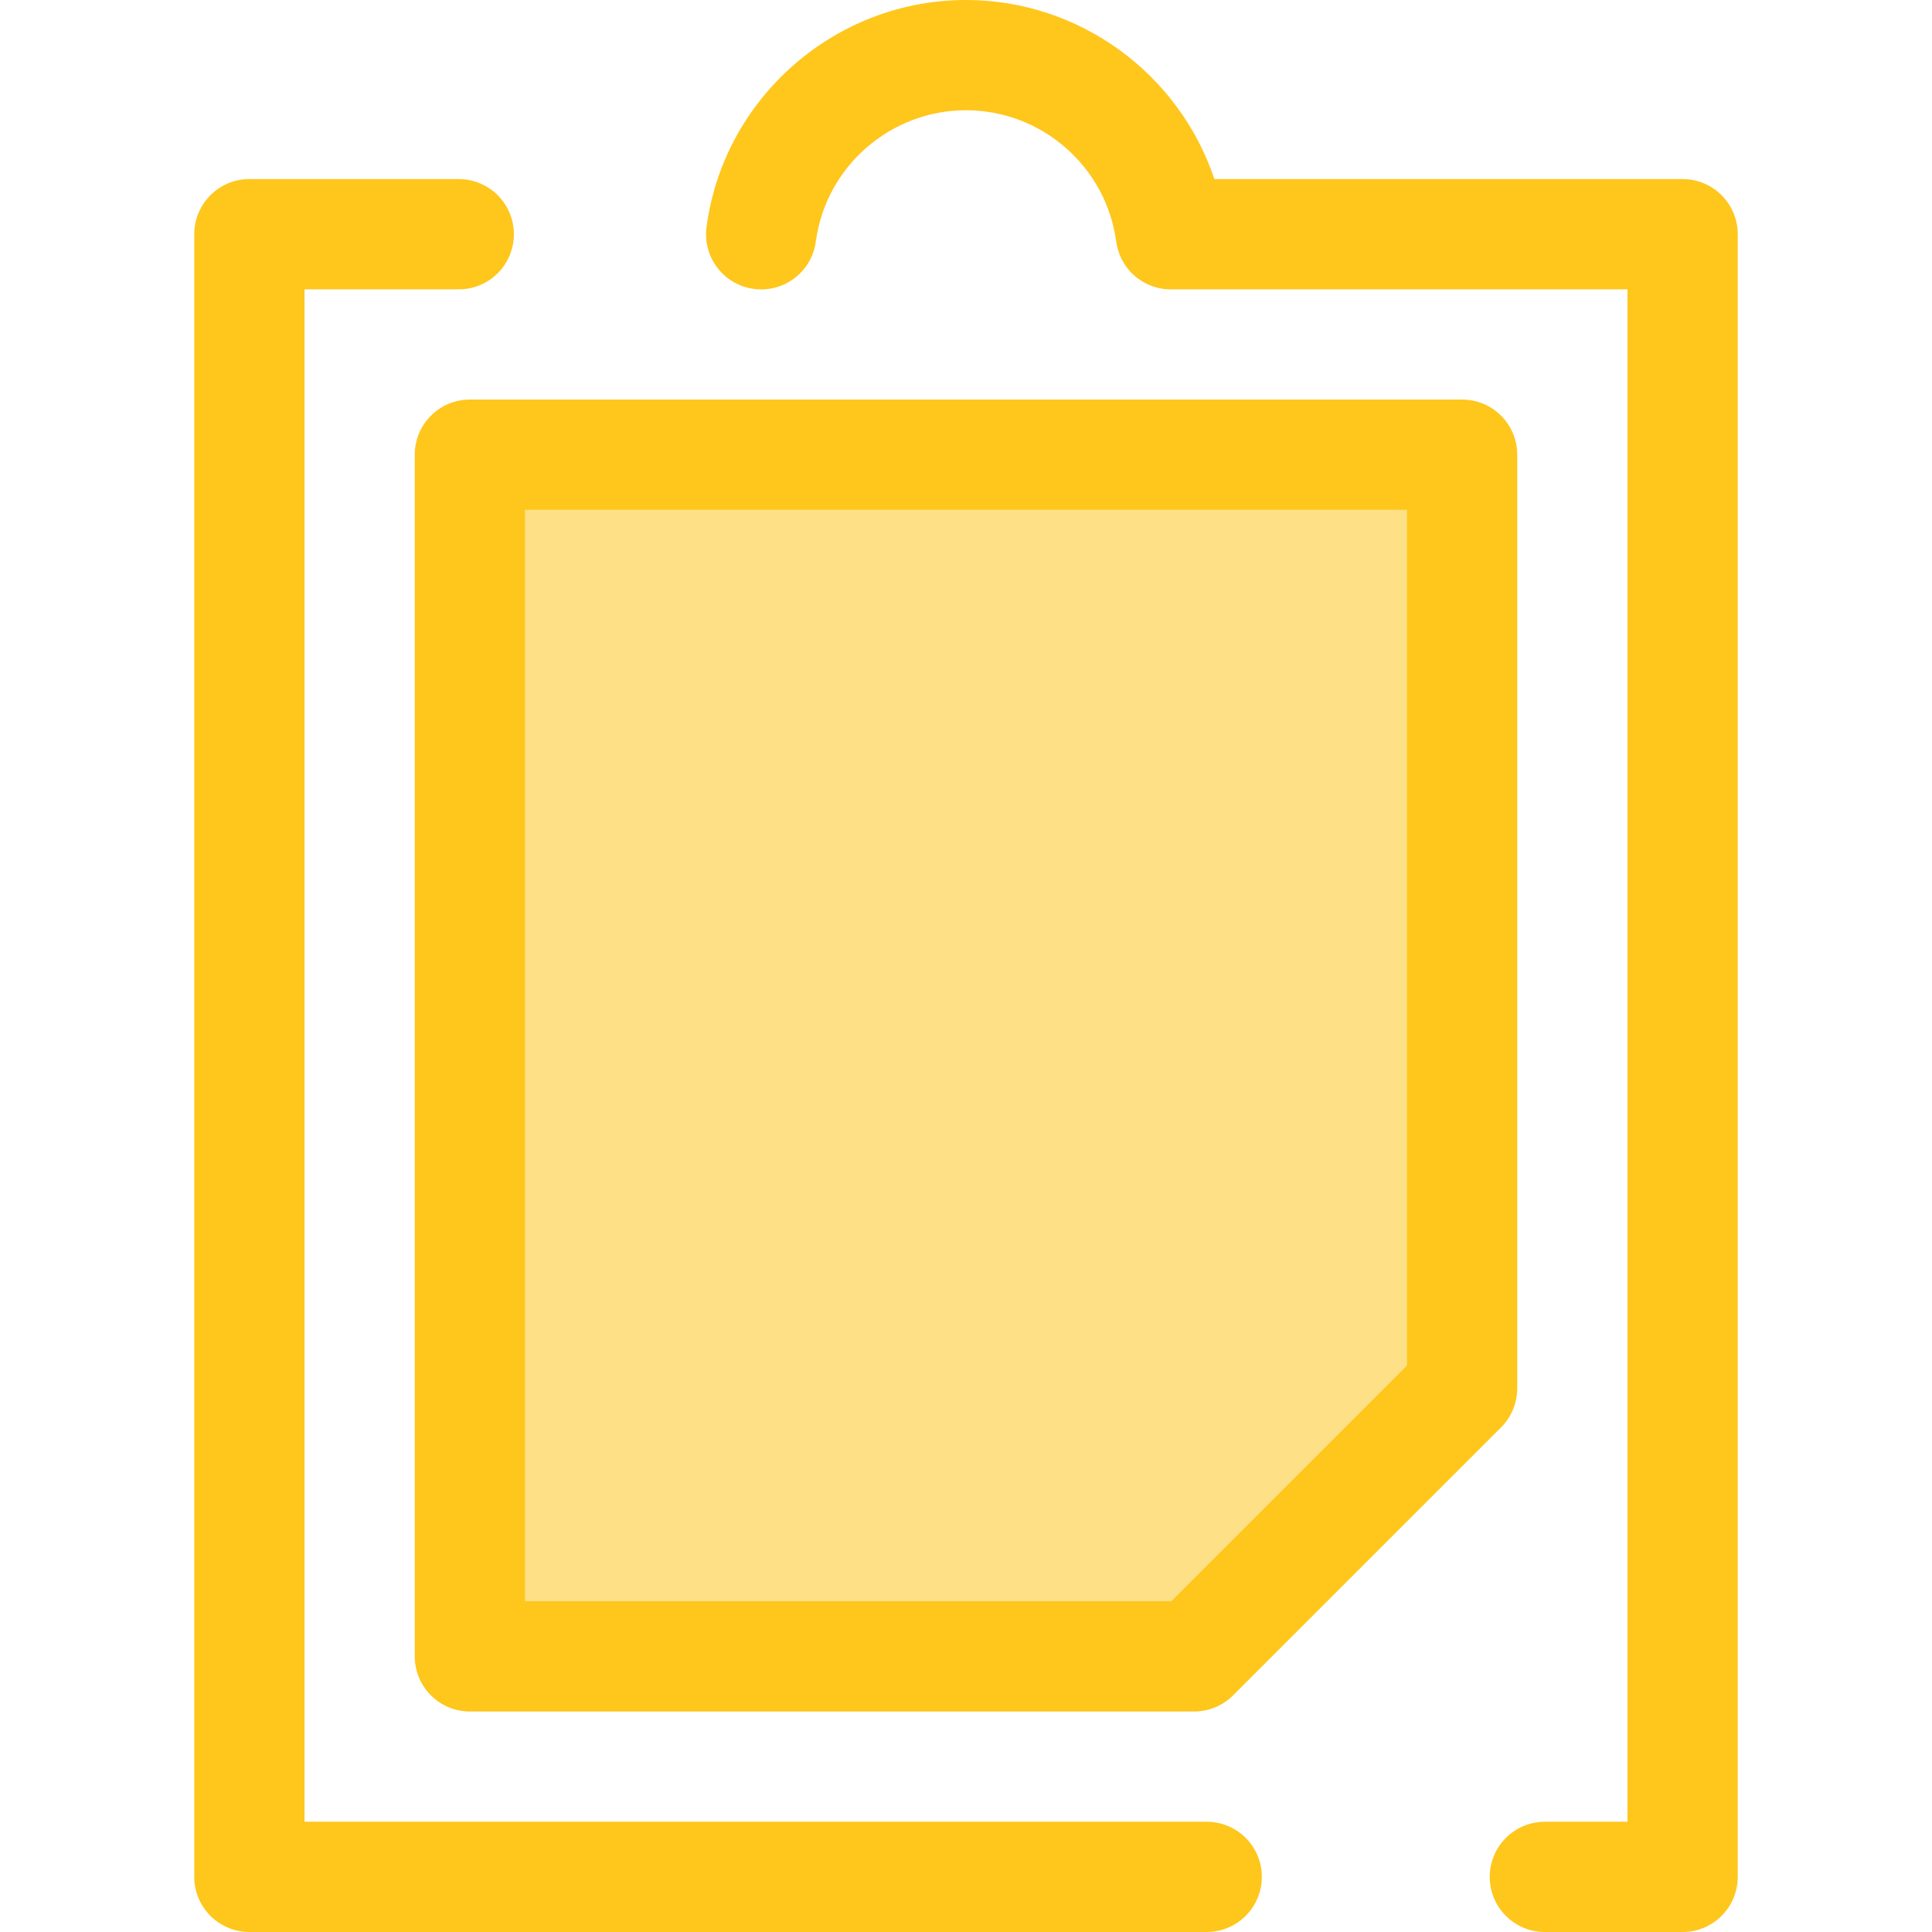
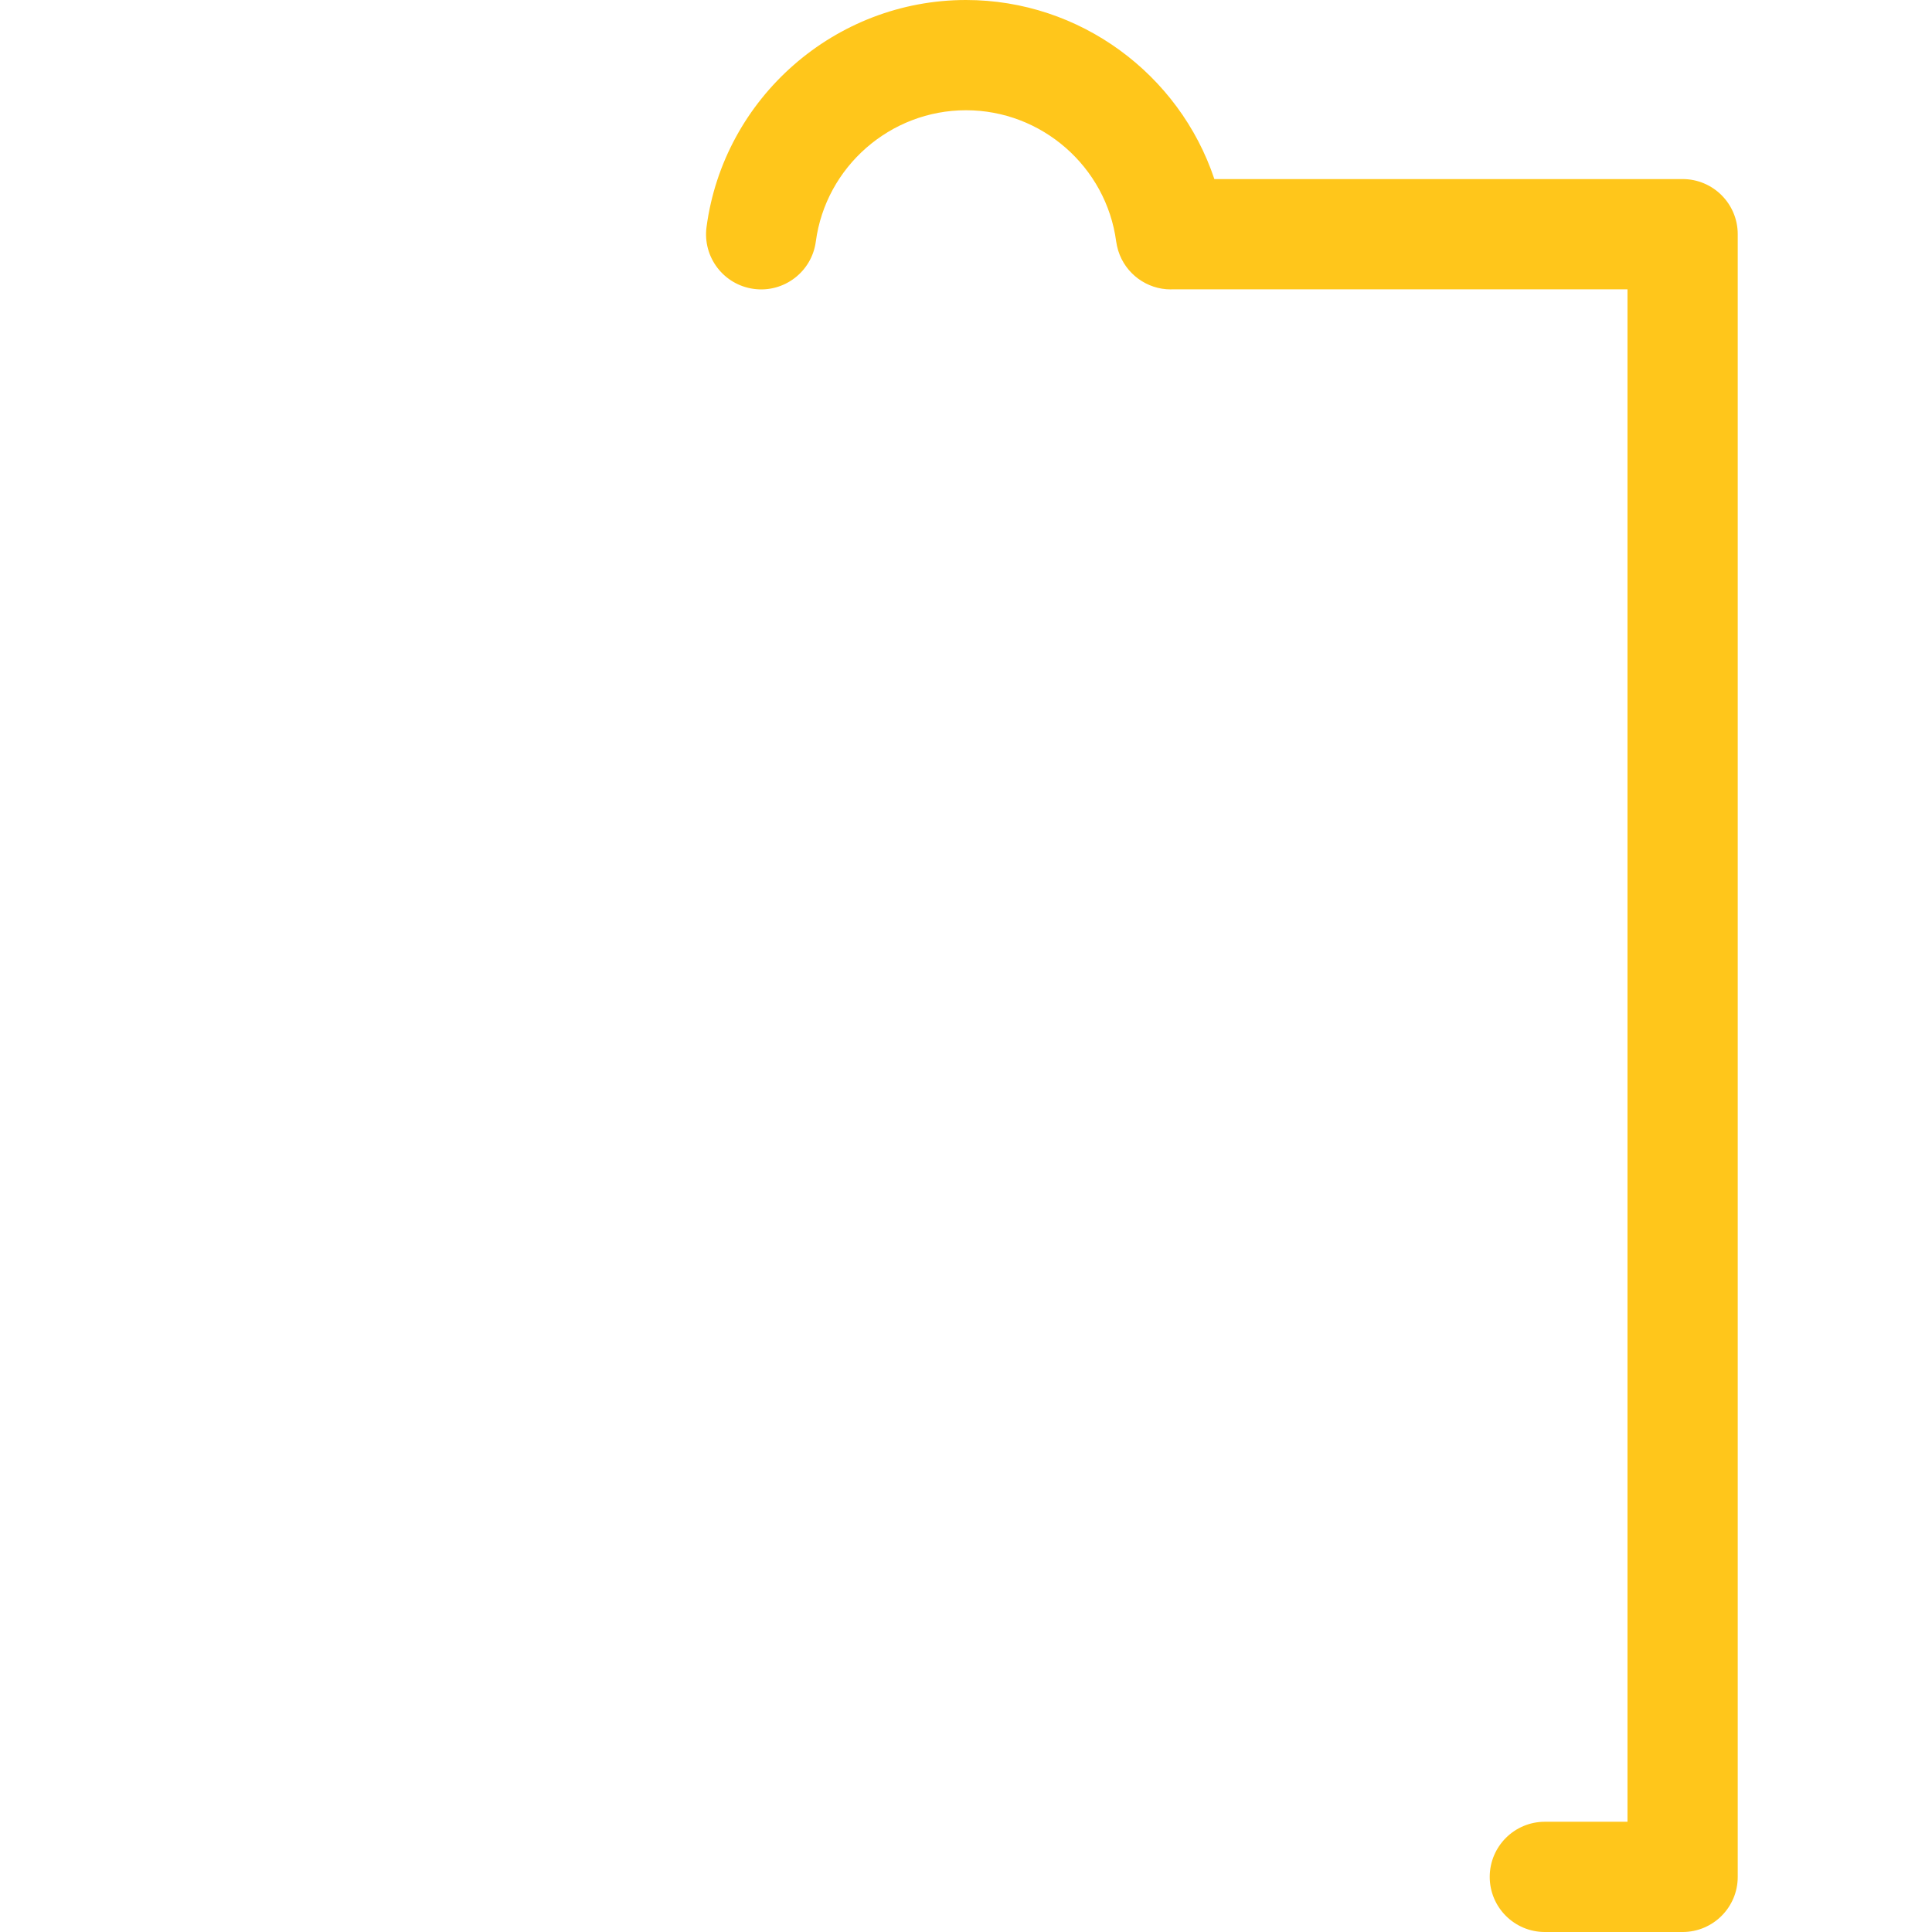
<svg xmlns="http://www.w3.org/2000/svg" height="800px" width="800px" version="1.1" id="Layer_1" viewBox="0 0 512 512" xml:space="preserve">
-   <polygon style="fill:#FEE187;" points="387.475,367.934 387.475,120.498 124.525,120.498 124.525,438.96 316.449,438.96 " />
  <g>
-     <path style="fill:#FFC61B;" d="M316.451,453.567H124.525c-8.067,0-14.608-6.542-14.608-14.608V120.497   c0-8.067,6.542-14.608,14.608-14.608h262.95c8.067,0,14.608,6.542,14.608,14.608v247.437c0,3.874-1.54,7.589-4.279,10.33   l-71.024,71.024C324.04,452.028,320.325,453.567,316.451,453.567z M139.133,424.35h171.265l62.468-62.468V135.105H139.133   L139.133,424.35L139.133,424.35z" />
-     <path style="fill:#FFC61B;" d="M319.79,512H66.092c-8.067,0-14.608-6.542-14.608-14.608V62.063c0-8.067,6.542-14.608,14.608-14.608   h55.484c6.289,0,11.871,4.023,13.859,9.989c2.551,7.653-1.582,15.938-9.235,18.488c-1.762,0.587-3.557,0.809-5.306,0.739H80.7   v406.112h239.09c8.067,0,14.608,6.542,14.608,14.608C334.399,505.458,327.857,512,319.79,512z" />
    <path style="fill:#FFC61B;" d="M445.908,47.455H321.819C312.544,19.674,286.201,0,256,0c-34.629,0-64.19,25.861-68.761,60.156   c-1.065,7.998,4.552,15.345,12.55,16.41c7.985,1.069,15.345-4.552,16.41-12.55c2.644-19.838,19.755-34.799,39.802-34.799   s37.158,14.96,39.802,34.799c0.028,0.205,0.073,0.4,0.11,0.603c0.031,0.178,0.058,0.358,0.096,0.533   c0.072,0.336,0.161,0.665,0.254,0.989c0.032,0.111,0.057,0.222,0.092,0.332c1.896,6.045,7.532,10.223,13.909,10.223   c0.112,0,0.229-0.02,0.343-0.023H431.3v406.112h-21.899c-8.067,0-14.608,6.542-14.608,14.608c0,8.067,6.542,14.608,14.608,14.608   h36.508c8.067,0,14.608-6.542,14.608-14.608V62.063C460.517,53.997,453.975,47.455,445.908,47.455z" />
  </g>
</svg>